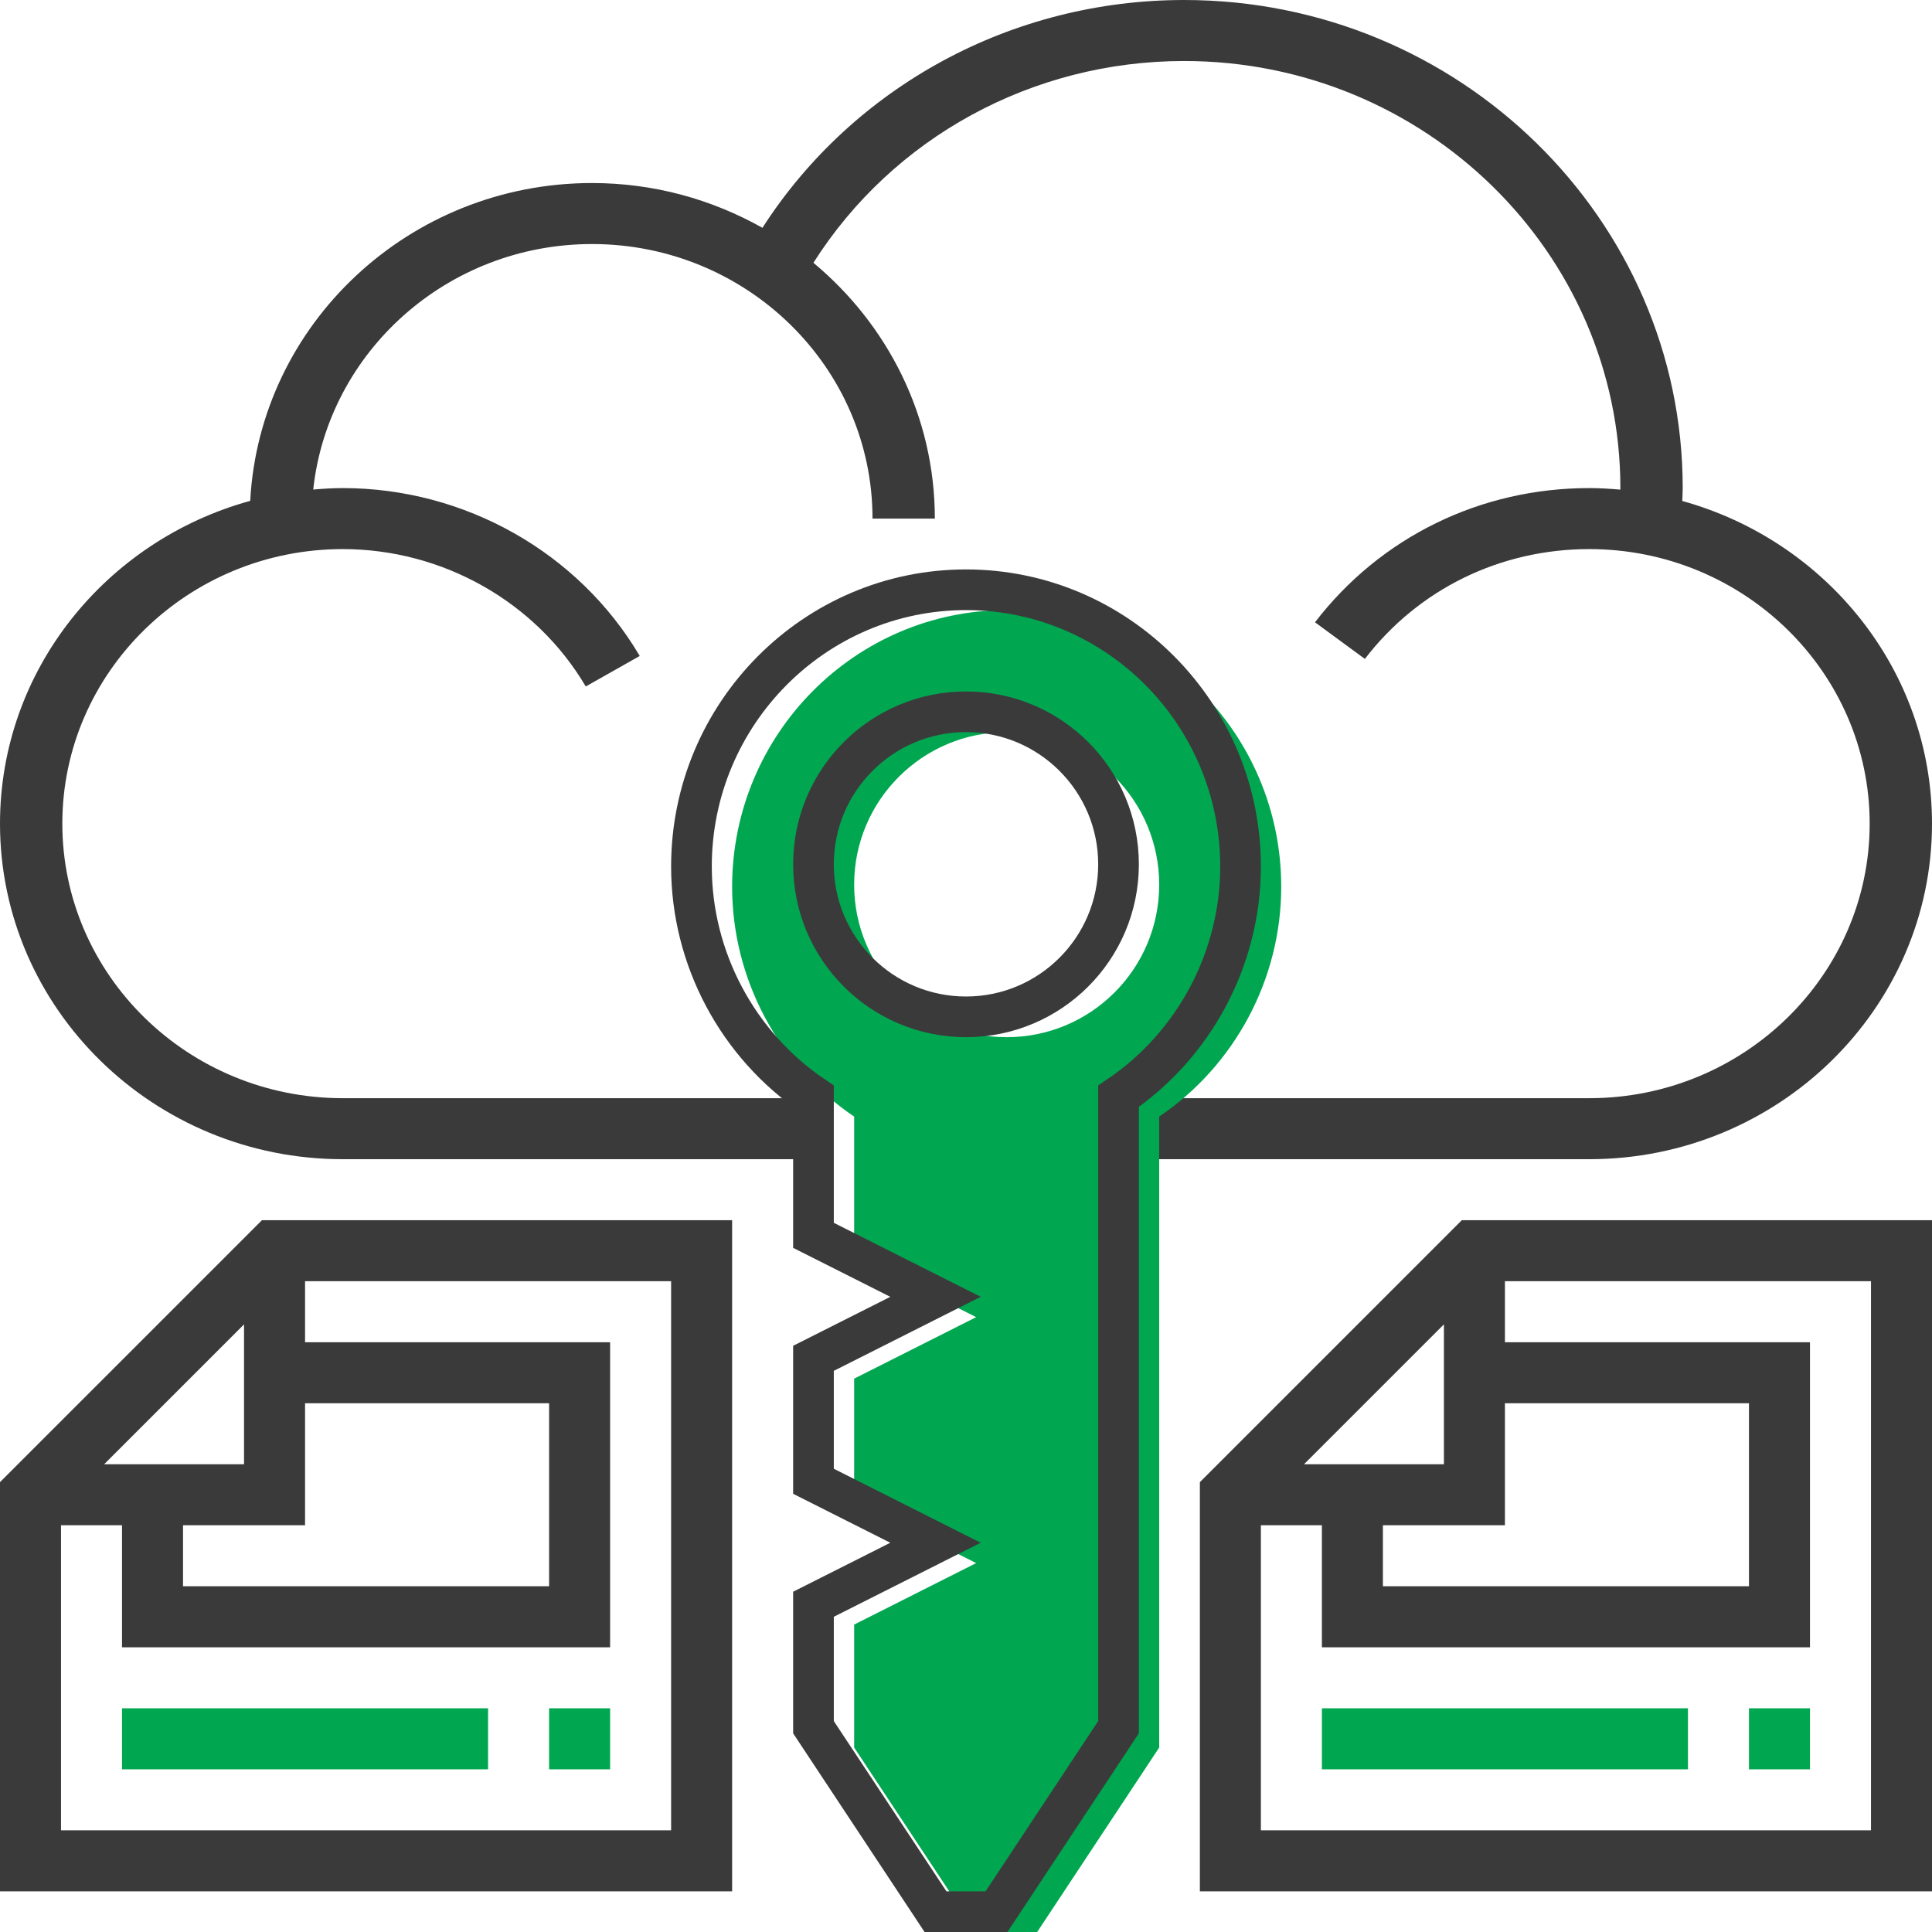
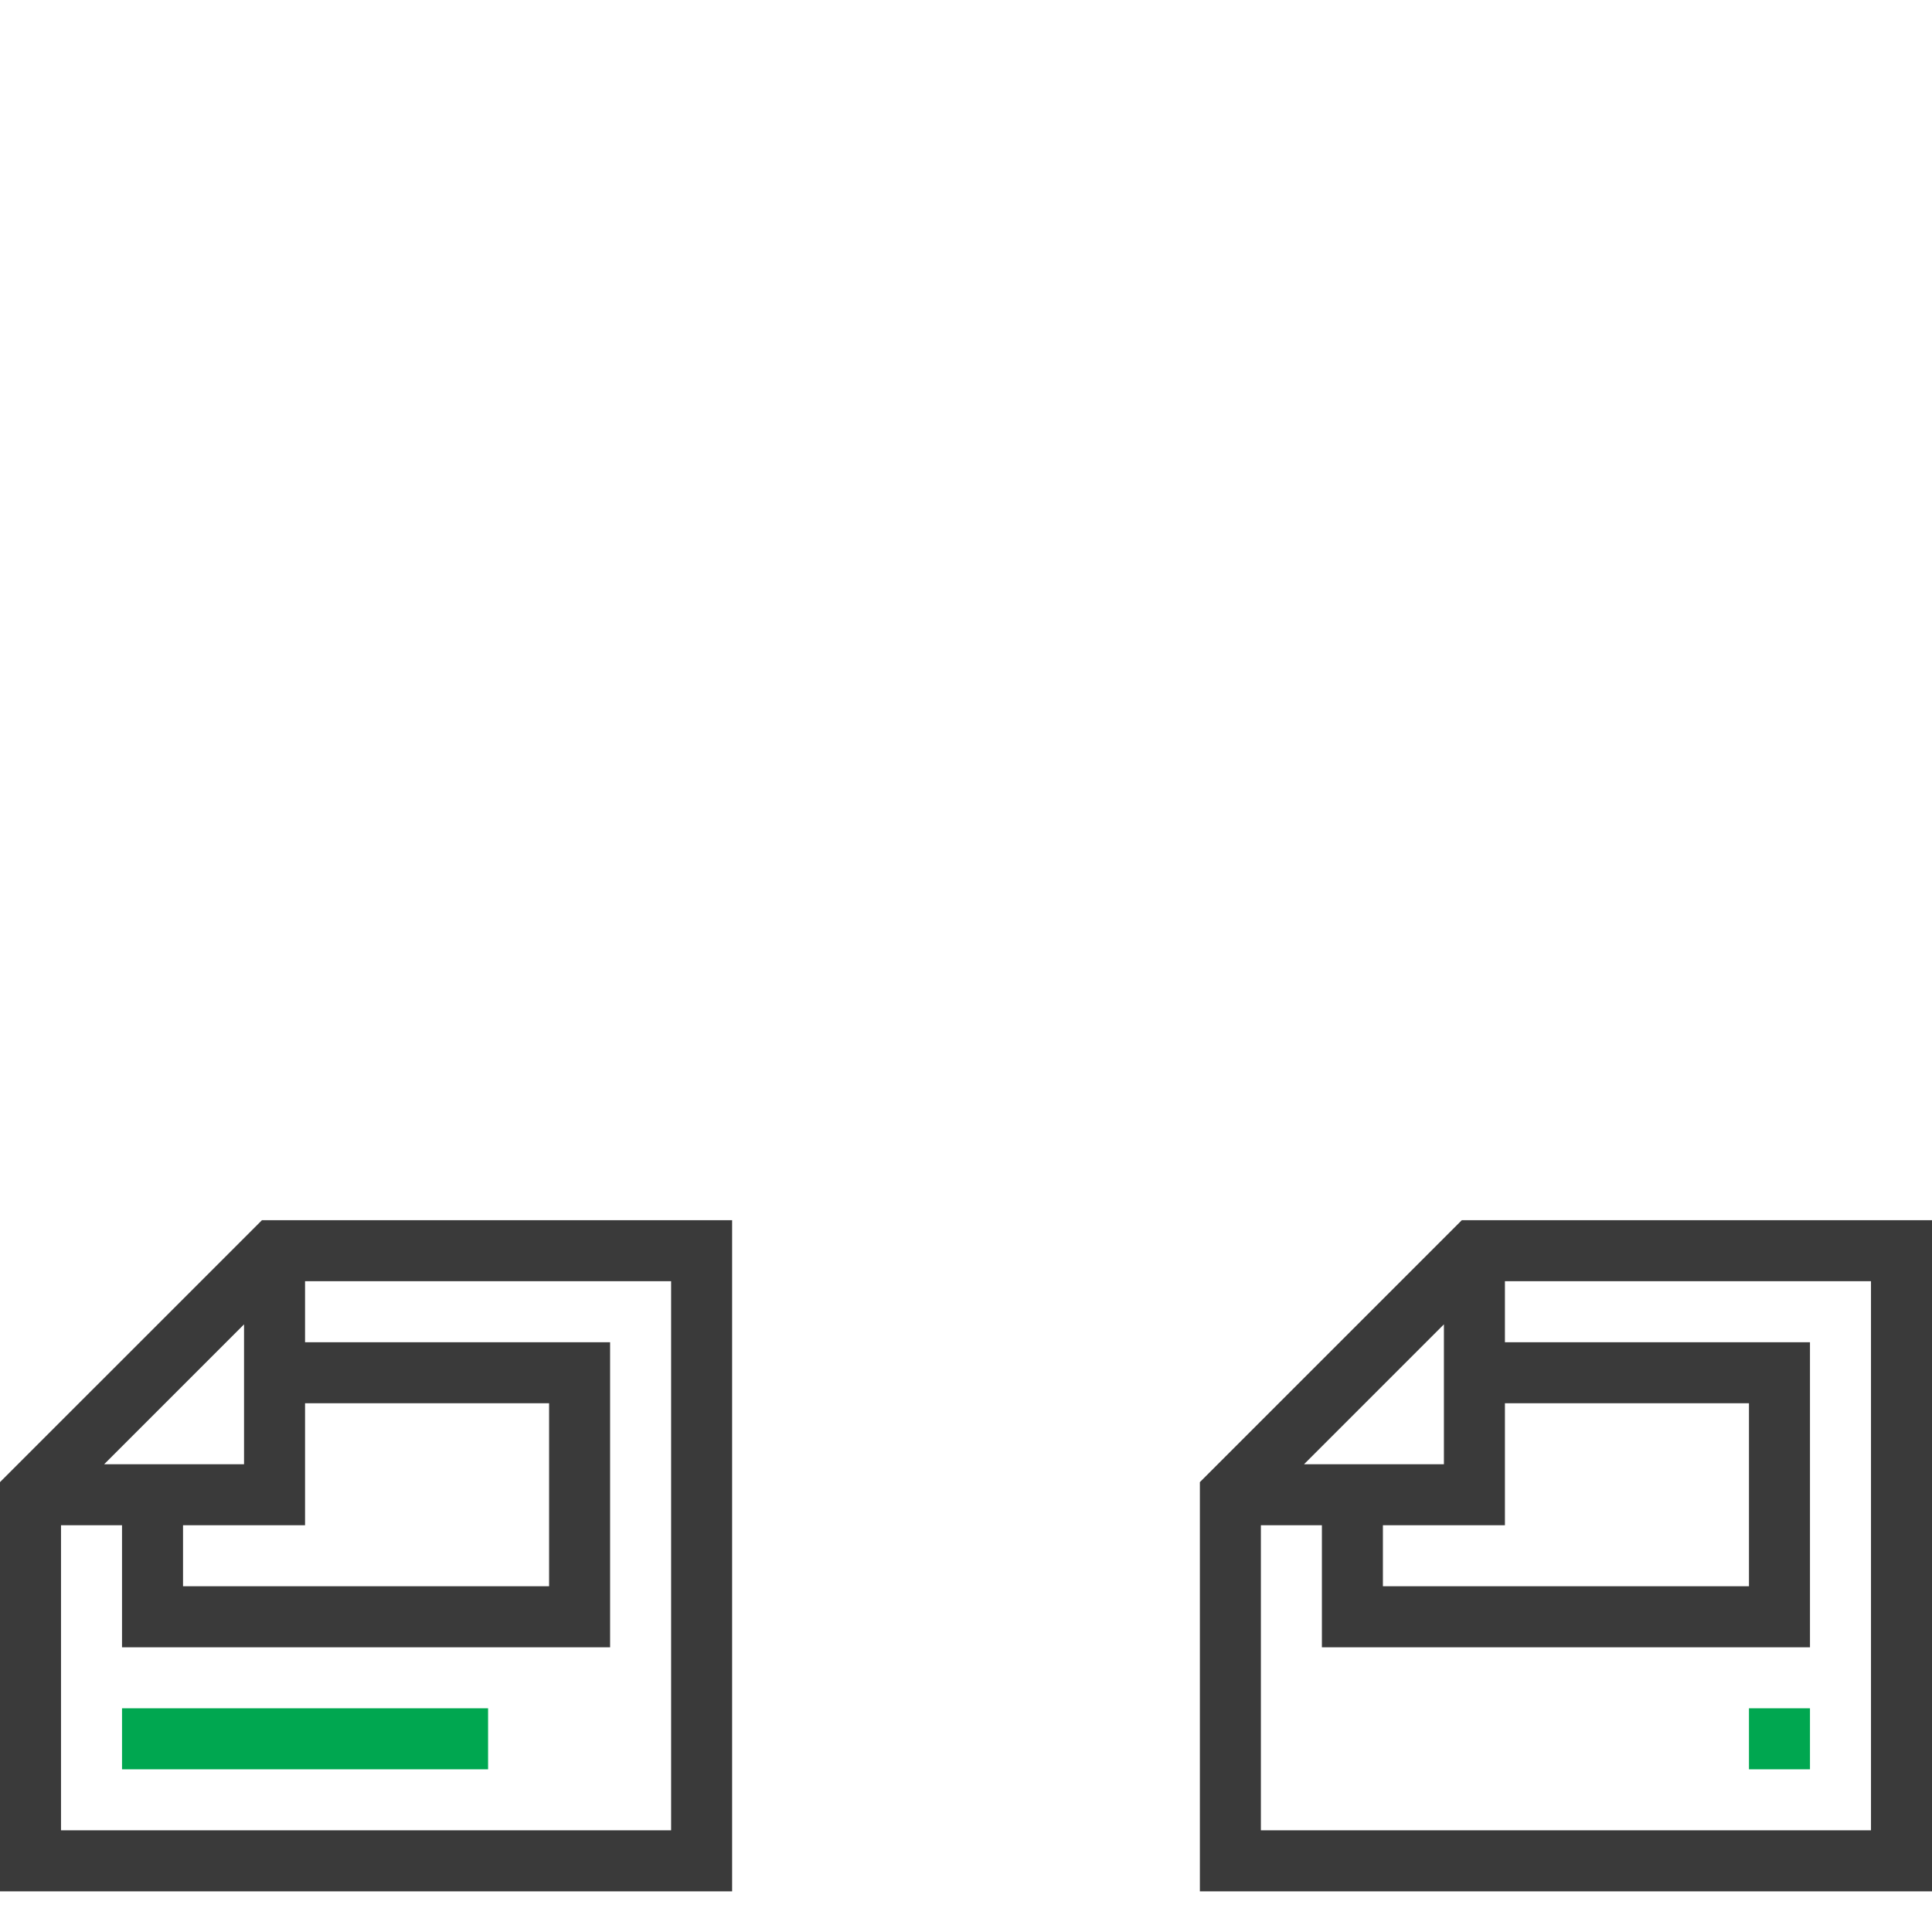
<svg xmlns="http://www.w3.org/2000/svg" width="95px" height="95px" viewBox="0 0 95 95" version="1.1">
  <title>AB2F6ACB-766A-4D51-816F-B407968416D4</title>
  <desc>Created with sketchtool.</desc>
  <defs />
  <g id="Symbols" stroke="none" stroke-width="1" fill="none" fill-rule="evenodd">
    <g id="Vantagens/Icones/Facilidade">
      <g id="cloud-(1)">
        <g id="Group" fill-rule="nonzero">
-           <path d="M95,40.5 C95,32.956 89.795,26.593 82.72,24.634 C82.727,24.423 82.742,24.213 82.742,24 C82.742,10.767 71.743,0 58.226,0 C49.745,0 41.964,4.251 37.49,11.202 C35.018,9.81 32.164,9 29.113,9 C20.12,9 12.77,15.936 12.303,24.628 C5.216,26.578 0,32.947 0,40.5 C0,49.597 7.562,57 16.855,57 L39.839,57 L39.839,54 L16.855,54 C9.25,54 3.065,47.944 3.065,40.5 C3.065,33.056 9.25,27 16.855,27 C21.764,27 26.343,29.589 28.803,33.755 L31.457,32.255 C28.451,27.162 22.855,24 16.855,24 C16.365,24 15.882,24.032 15.402,24.072 C16.133,17.297 22.002,12 29.113,12 C36.718,12 42.903,18.055 42.903,25.5 L45.968,25.5 C45.968,20.463 43.643,15.953 39.997,12.922 C43.901,6.766 50.755,3 58.226,3 C70.055,3 79.677,12.42 79.677,24 C79.677,24.026 79.674,24.051 79.674,24.076 C79.17,24.032 78.662,24 78.145,24 C72.795,24 67.881,26.406 64.661,30.599 L67.113,32.4 C69.747,28.968 73.767,27 78.145,27 C85.75,27 91.935,33.056 91.935,40.5 C91.935,47.944 85.75,54 78.145,54 L55.161,54 L55.161,57 L78.145,57 C87.438,57 95,49.597 95,40.5 Z" id="Shape" fill="#3A3A3A" />
          <path d="M59,72.879 L59,93 L95,93 L95,60 L71.879,60 L59,72.879 Z M64.121,72 L71,65.121 L71,72 L64.121,72 Z M68,75 L74,75 L74,69 L86,69 L86,78 L68,78 L68,75 Z M92,90 L62,90 L62,75 L65,75 L65,81 L89,81 L89,66 L74,66 L74,63 L92,63 L92,90 Z" id="Shape" fill="#3A3A3A" />
          <rect id="Rectangle-path" fill="#00A750" x="86" y="84" width="3" height="3" />
-           <rect id="Rectangle-path" fill="#00A750" x="65" y="84" width="18" height="3" />
          <path d="M0,72.879 L0,93 L36,93 L36,60 L12.879,60 L0,72.879 Z M5.121,72 L12,65.121 L12,72 L5.121,72 Z M9,75 L15,75 L15,69 L27,69 L27,78 L9,78 L9,75 Z M33,90 L3,90 L3,75 L6,75 L6,81 L30,81 L30,66 L15,66 L15,63 L33,63 L33,90 Z" id="Shape" fill="#3A3A3A" />
-           <rect id="Rectangle-path" fill="#00A750" x="27" y="84" width="3" height="3" />
          <rect id="Rectangle-path" fill="#00A750" x="6" y="84" width="18" height="3" />
        </g>
-         <path d="M49.5,30 C56.944,30 63,36.102 63,43.605 C63,48.138 60.721,52.39 57,54.904 L57,85.93 L51,95 L48,95 L42,85.93 L42,79.884 L48,76.86 L42,73.837 L42,67.791 L48,64.767 L42,61.744 L42,54.904 C38.279,52.39 36,48.138 36,43.605 C36,36.102 42.056,30 49.5,30 Z M49.5,51 C53.642,51 57,47.642 57,43.5 C57,39.358 53.642,36 49.5,36 C45.358,36 42,39.358 42,43.5 C42,47.642 45.358,51 49.5,51 Z" id="Combined-Shape" fill="#00A750" />
-         <path d="M47.5,29 C54.944,29 61,35.102 61,42.605 C61,47.138 58.721,51.39 55,53.904 L55,84.93 L49,94 L46,94 L40,84.93 L40,78.884 L46,75.86 L40,72.837 L40,66.791 L46,63.767 L40,60.744 L40,53.904 C36.279,51.39 34,47.138 34,42.605 C34,35.102 40.056,29 47.5,29 Z M47.5,50 C51.642,50 55,46.642 55,42.5 C55,38.358 51.642,35 47.5,35 C43.358,35 40,38.358 40,42.5 C40,46.642 43.358,50 47.5,50 Z" id="Shape" stroke="#3A3A3A" stroke-width="2" fill-rule="nonzero" />
      </g>
    </g>
  </g>
</svg>